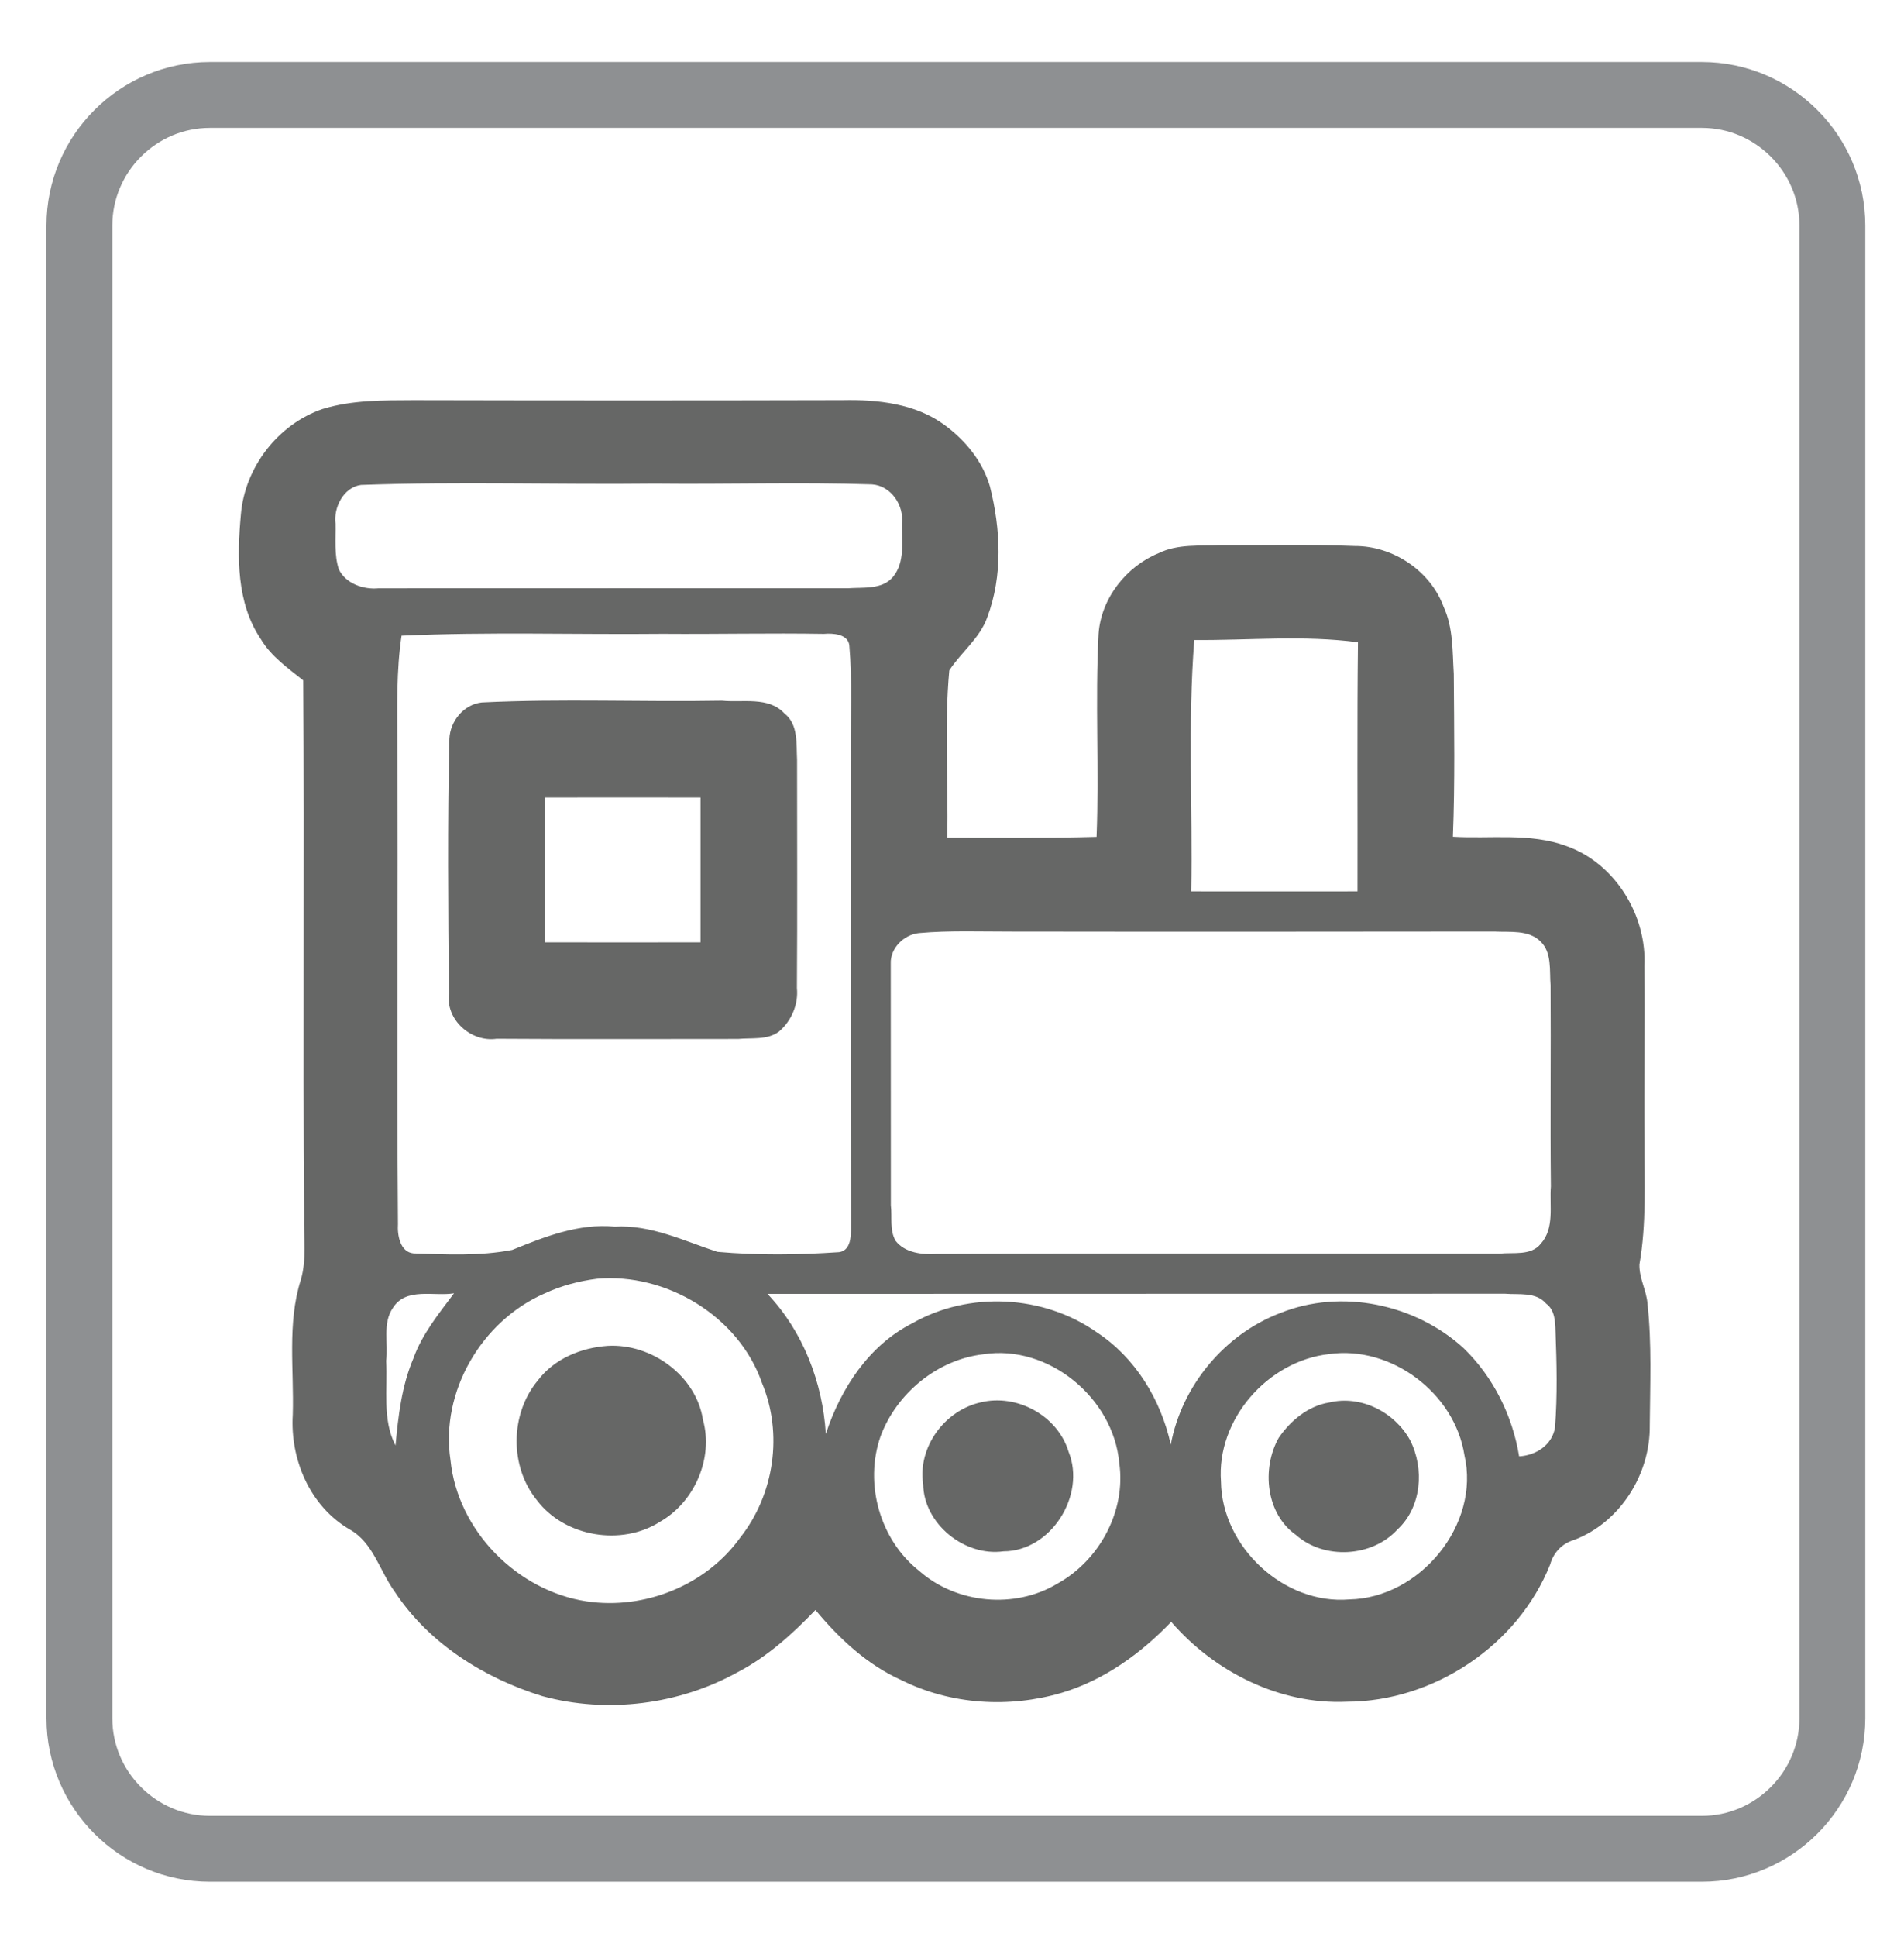
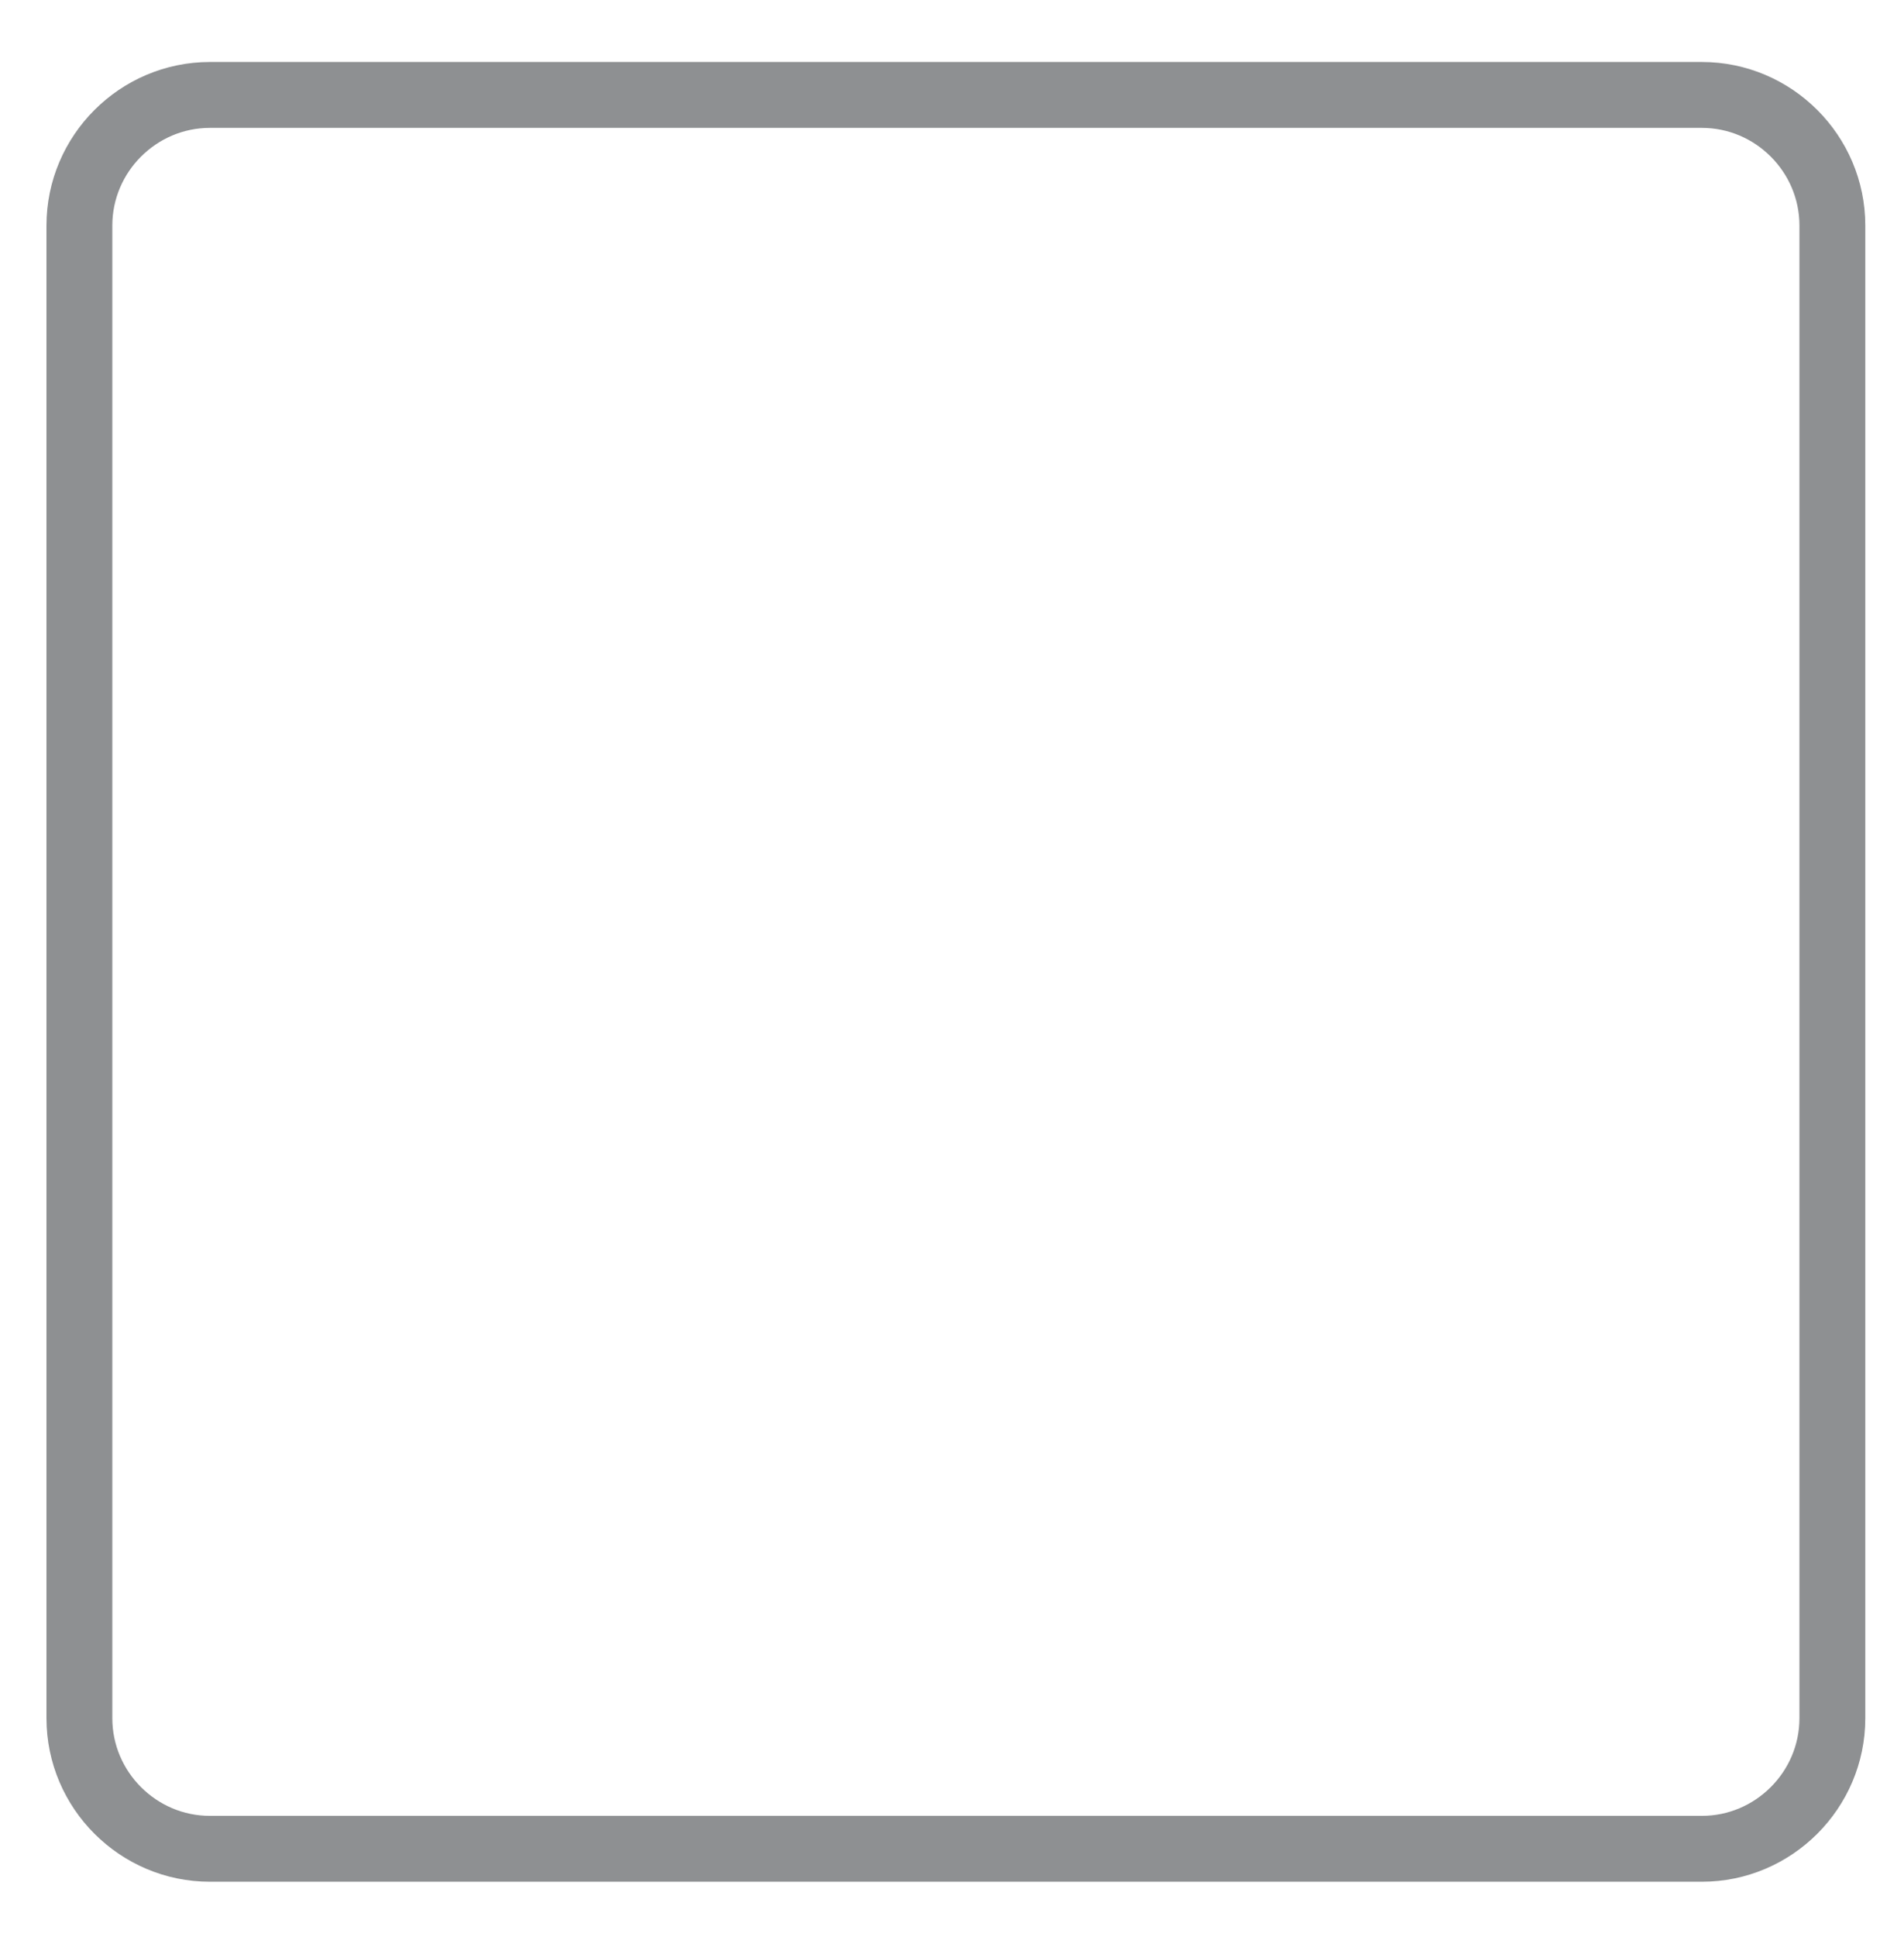
<svg xmlns="http://www.w3.org/2000/svg" version="1.1" id="Layer_1" x="0px" y="0px" width="122.927px" height="125px" viewBox="0 0 122.927 125" enable-background="new 0 0 122.927 125" xml:space="preserve">
  <g>
    <path fill="none" stroke="#8E9092" stroke-width="4.252" stroke-miterlimit="22.926" d="M13.553,6.126h96.323   c4.634,0,8.426,3.792,8.426,8.426v96.323c0,4.635-3.792,8.426-8.426,8.426H13.553c-4.635,0-8.427-3.791-8.427-8.426V14.552   C5.126,9.918,8.918,6.126,13.553,6.126L13.553,6.126z" />
  </g>
  <g>
-     <path fill="#666766" d="M20.83,26.391c1.903-0.585,3.906-0.556,5.875-0.566c9.232,0.021,18.467,0.022,27.701-0.001   c2.259-0.049,4.689,0.218,6.564,1.591c1.346,0.983,2.473,2.351,2.941,3.97c0.696,2.758,0.845,5.756-0.173,8.457   c-0.486,1.357-1.687,2.244-2.449,3.419c-0.331,3.585-0.053,7.199-0.132,10.796c3.211,0.003,6.426,0.034,9.64-0.054   c0.171-4.359-0.099-8.726,0.128-13.081c0.152-2.298,1.788-4.377,3.894-5.234c1.243-0.604,2.659-0.447,3.994-0.511   c2.884,0.01,5.771-0.059,8.655,0.057c2.464-0.012,4.886,1.6,5.737,3.927c0.625,1.347,0.566,2.888,0.655,4.333   c0.022,3.499,0.081,7.003-0.058,10.5c2.435,0.147,4.98-0.267,7.321,0.596c3.149,1.109,5.217,4.475,5.042,7.773   c0.047,3.753-0.031,7.505,0.007,11.258c-0.013,2.655,0.138,5.336-0.326,7.964c-0.03,0.872,0.448,1.671,0.52,2.534   c0.284,2.607,0.166,5.24,0.147,7.858c0.04,3.146-1.904,6.257-4.877,7.389c-0.777,0.226-1.337,0.809-1.557,1.595   c-2.084,5.225-7.519,8.841-13.128,8.85c-4.322,0.196-8.536-1.921-11.334-5.155c-1.96,2.043-4.333,3.764-7.07,4.579   c-3.39,0.999-7.162,0.771-10.339-0.813c-2.22-0.993-4.023-2.683-5.561-4.532c-1.482,1.545-3.089,3.006-5,4.003   c-3.799,2.11-8.437,2.699-12.633,1.557c-3.768-1.165-7.334-3.405-9.53-6.74c-0.972-1.333-1.387-3.17-2.912-4.02   c-2.559-1.487-3.849-4.517-3.67-7.406c0.088-2.884-0.369-5.879,0.514-8.679c0.401-1.338,0.178-2.765,0.218-4.136   c-0.085-11.521,0.024-23.043-0.056-34.564c-0.992-0.791-2.076-1.553-2.739-2.664c-1.581-2.335-1.532-5.337-1.288-8.031   C15.799,30.169,17.938,27.379,20.83,26.391 M23.309,31.293c-1.122,0.146-1.785,1.451-1.646,2.503   c0.021,0.97-0.097,1.997,0.21,2.935c0.438,0.928,1.601,1.33,2.572,1.231c10.104-0.007,20.207-0.002,30.311-0.003   c0.957-0.071,2.198,0.107,2.898-0.732c0.786-0.95,0.569-2.302,0.576-3.431c0.148-1.193-0.706-2.458-1.94-2.54   c-4.664-0.154-9.337,0.003-14.004-0.05C35.961,31.278,29.63,31.063,23.309,31.293 M25.925,41.021   c-0.338,2.252-0.277,4.534-0.271,6.804c0.055,10.387-0.046,20.777,0.039,31.163c-0.047,0.69,0.127,1.809,1.006,1.892   c2.117,0.068,4.276,0.181,6.366-0.223c2.105-0.853,4.3-1.727,6.625-1.503c2.337-0.135,4.463,0.921,6.622,1.625   c2.605,0.232,5.242,0.199,7.854,0.021c0.905-0.118,0.76-1.366,0.776-1.98c-0.032-10.101-0.017-20.202-0.015-30.302   c-0.02-2.285,0.105-4.577-0.092-6.859c-0.069-0.758-1.089-0.805-1.637-0.755c-3.464-0.059-6.93,0.024-10.394-0.003   C37.178,40.958,31.548,40.763,25.925,41.021 M77.105,41.3c-0.425,5.395-0.098,10.813-0.196,16.218   c3.577,0.004,7.155,0.006,10.734,0c0.014-5.358-0.031-10.714,0.031-16.071C84.174,40.976,80.623,41.328,77.105,41.3 M59.322,60.21   c-0.965,0.101-1.854,0.979-1.813,1.974c0,5.199,0.007,10.397,0.007,15.597c0.093,0.746-0.094,1.606,0.308,2.29   c0.606,0.779,1.718,0.9,2.635,0.844c12.121-0.051,24.243-0.011,36.365-0.02c0.865-0.095,2.025,0.156,2.652-0.637   c0.905-1.011,0.552-2.466,0.652-3.693c-0.047-4.331,0.009-8.661-0.02-12.99c-0.079-0.934,0.103-2.09-0.642-2.817   c-0.776-0.782-2.005-0.592-2.992-0.65c-10.389,0.012-20.776,0.019-31.165,0.003C63.314,60.116,61.313,60.031,59.322,60.21    M38.544,82.516c-1.162,0.148-2.31,0.45-3.373,0.945c-4.07,1.764-6.76,6.345-6.085,10.77c0.462,4.539,4.301,8.426,8.788,9.103   c3.737,0.558,7.709-1.031,9.916-4.115c2.2-2.783,2.777-6.708,1.4-9.992C47.696,84.934,43.018,82.122,38.544,82.516 M25.367,84.397   c-0.688,0.991-0.289,2.297-0.437,3.417c0.105,1.806-0.265,3.79,0.604,5.461c0.179-1.912,0.4-3.853,1.16-5.632   c0.565-1.567,1.634-2.872,2.619-4.187C28.024,83.672,26.209,83.045,25.367,84.397 M49.551,83.493   c2.301,2.433,3.56,5.712,3.766,9.035c0.961-2.922,2.773-5.715,5.585-7.138c3.647-2.086,8.466-1.837,11.898,0.575   c2.505,1.64,4.15,4.355,4.789,7.252c0.704-3.784,3.464-7.115,7.062-8.486c3.954-1.598,8.739-0.584,11.858,2.278   c1.91,1.857,3.143,4.347,3.57,6.968c1.087-0.063,2.124-0.724,2.316-1.855c0.159-2.065,0.11-4.143,0.033-6.21   c-0.016-0.623-0.042-1.385-0.606-1.79c-0.659-0.776-1.766-0.562-2.652-0.639C81.297,83.493,65.423,83.481,49.551,83.493    M63.482,87.391c-2.961,0.339-5.601,2.521-6.633,5.297c-1.068,3.066-0.036,6.691,2.516,8.696c2.397,2.105,6.152,2.459,8.89,0.813   c2.72-1.495,4.458-4.691,4.006-7.799C71.887,90.205,67.684,86.732,63.482,87.391 M85.808,87.378   c-3.954,0.44-7.274,4.212-6.979,8.224c0.054,4.212,4.062,7.962,8.289,7.607c4.548-0.083,8.473-4.825,7.428-9.314   C93.921,89.896,89.819,86.806,85.808,87.378 M31.104,45.328c5.162-0.254,10.341-0.022,15.51-0.114   c1.33,0.137,3.006-0.292,4.032,0.826c0.909,0.703,0.76,1.987,0.815,2.991c0,4.908,0.024,9.818-0.01,14.727   c0.105,1.059-0.357,2.124-1.159,2.81c-0.749,0.561-1.768,0.39-2.636,0.476c-5.197-0.003-10.396,0.026-15.592-0.012   c-1.651,0.239-3.311-1.236-3.078-2.933c-0.051-5.473-0.101-10.952,0.027-16.423C29.059,46.533,29.942,45.455,31.104,45.328    M35.187,51.462c-0.002,3.114-0.003,6.23,0,9.346c3.347,0.003,6.693,0.005,10.041,0c0-3.116,0.004-6.231,0-9.346   C41.88,51.458,38.533,51.457,35.187,51.462 M39.232,86.847c2.831-0.164,5.713,1.925,6.154,4.776   c0.691,2.478-0.554,5.309-2.763,6.568c-2.486,1.598-6.17,0.987-7.957-1.381c-1.777-2.177-1.739-5.577,0.058-7.73   C35.779,87.678,37.517,86.965,39.232,86.847 M63.304,90.496c2.35-0.583,4.986,0.859,5.686,3.181   c1.138,2.81-1.138,6.423-4.202,6.428c-2.51,0.35-5.148-1.77-5.185-4.33C59.24,93.381,60.985,91.021,63.304,90.496 M85.814,90.503   c2.052-0.495,4.225,0.618,5.222,2.424c0.94,1.844,0.752,4.33-0.817,5.773c-1.636,1.79-4.731,1.958-6.542,0.352   c-1.954-1.364-2.236-4.297-1.118-6.275C83.315,91.675,84.465,90.718,85.814,90.503L85.814,90.503z" />
-   </g>
+     </g>
</svg>